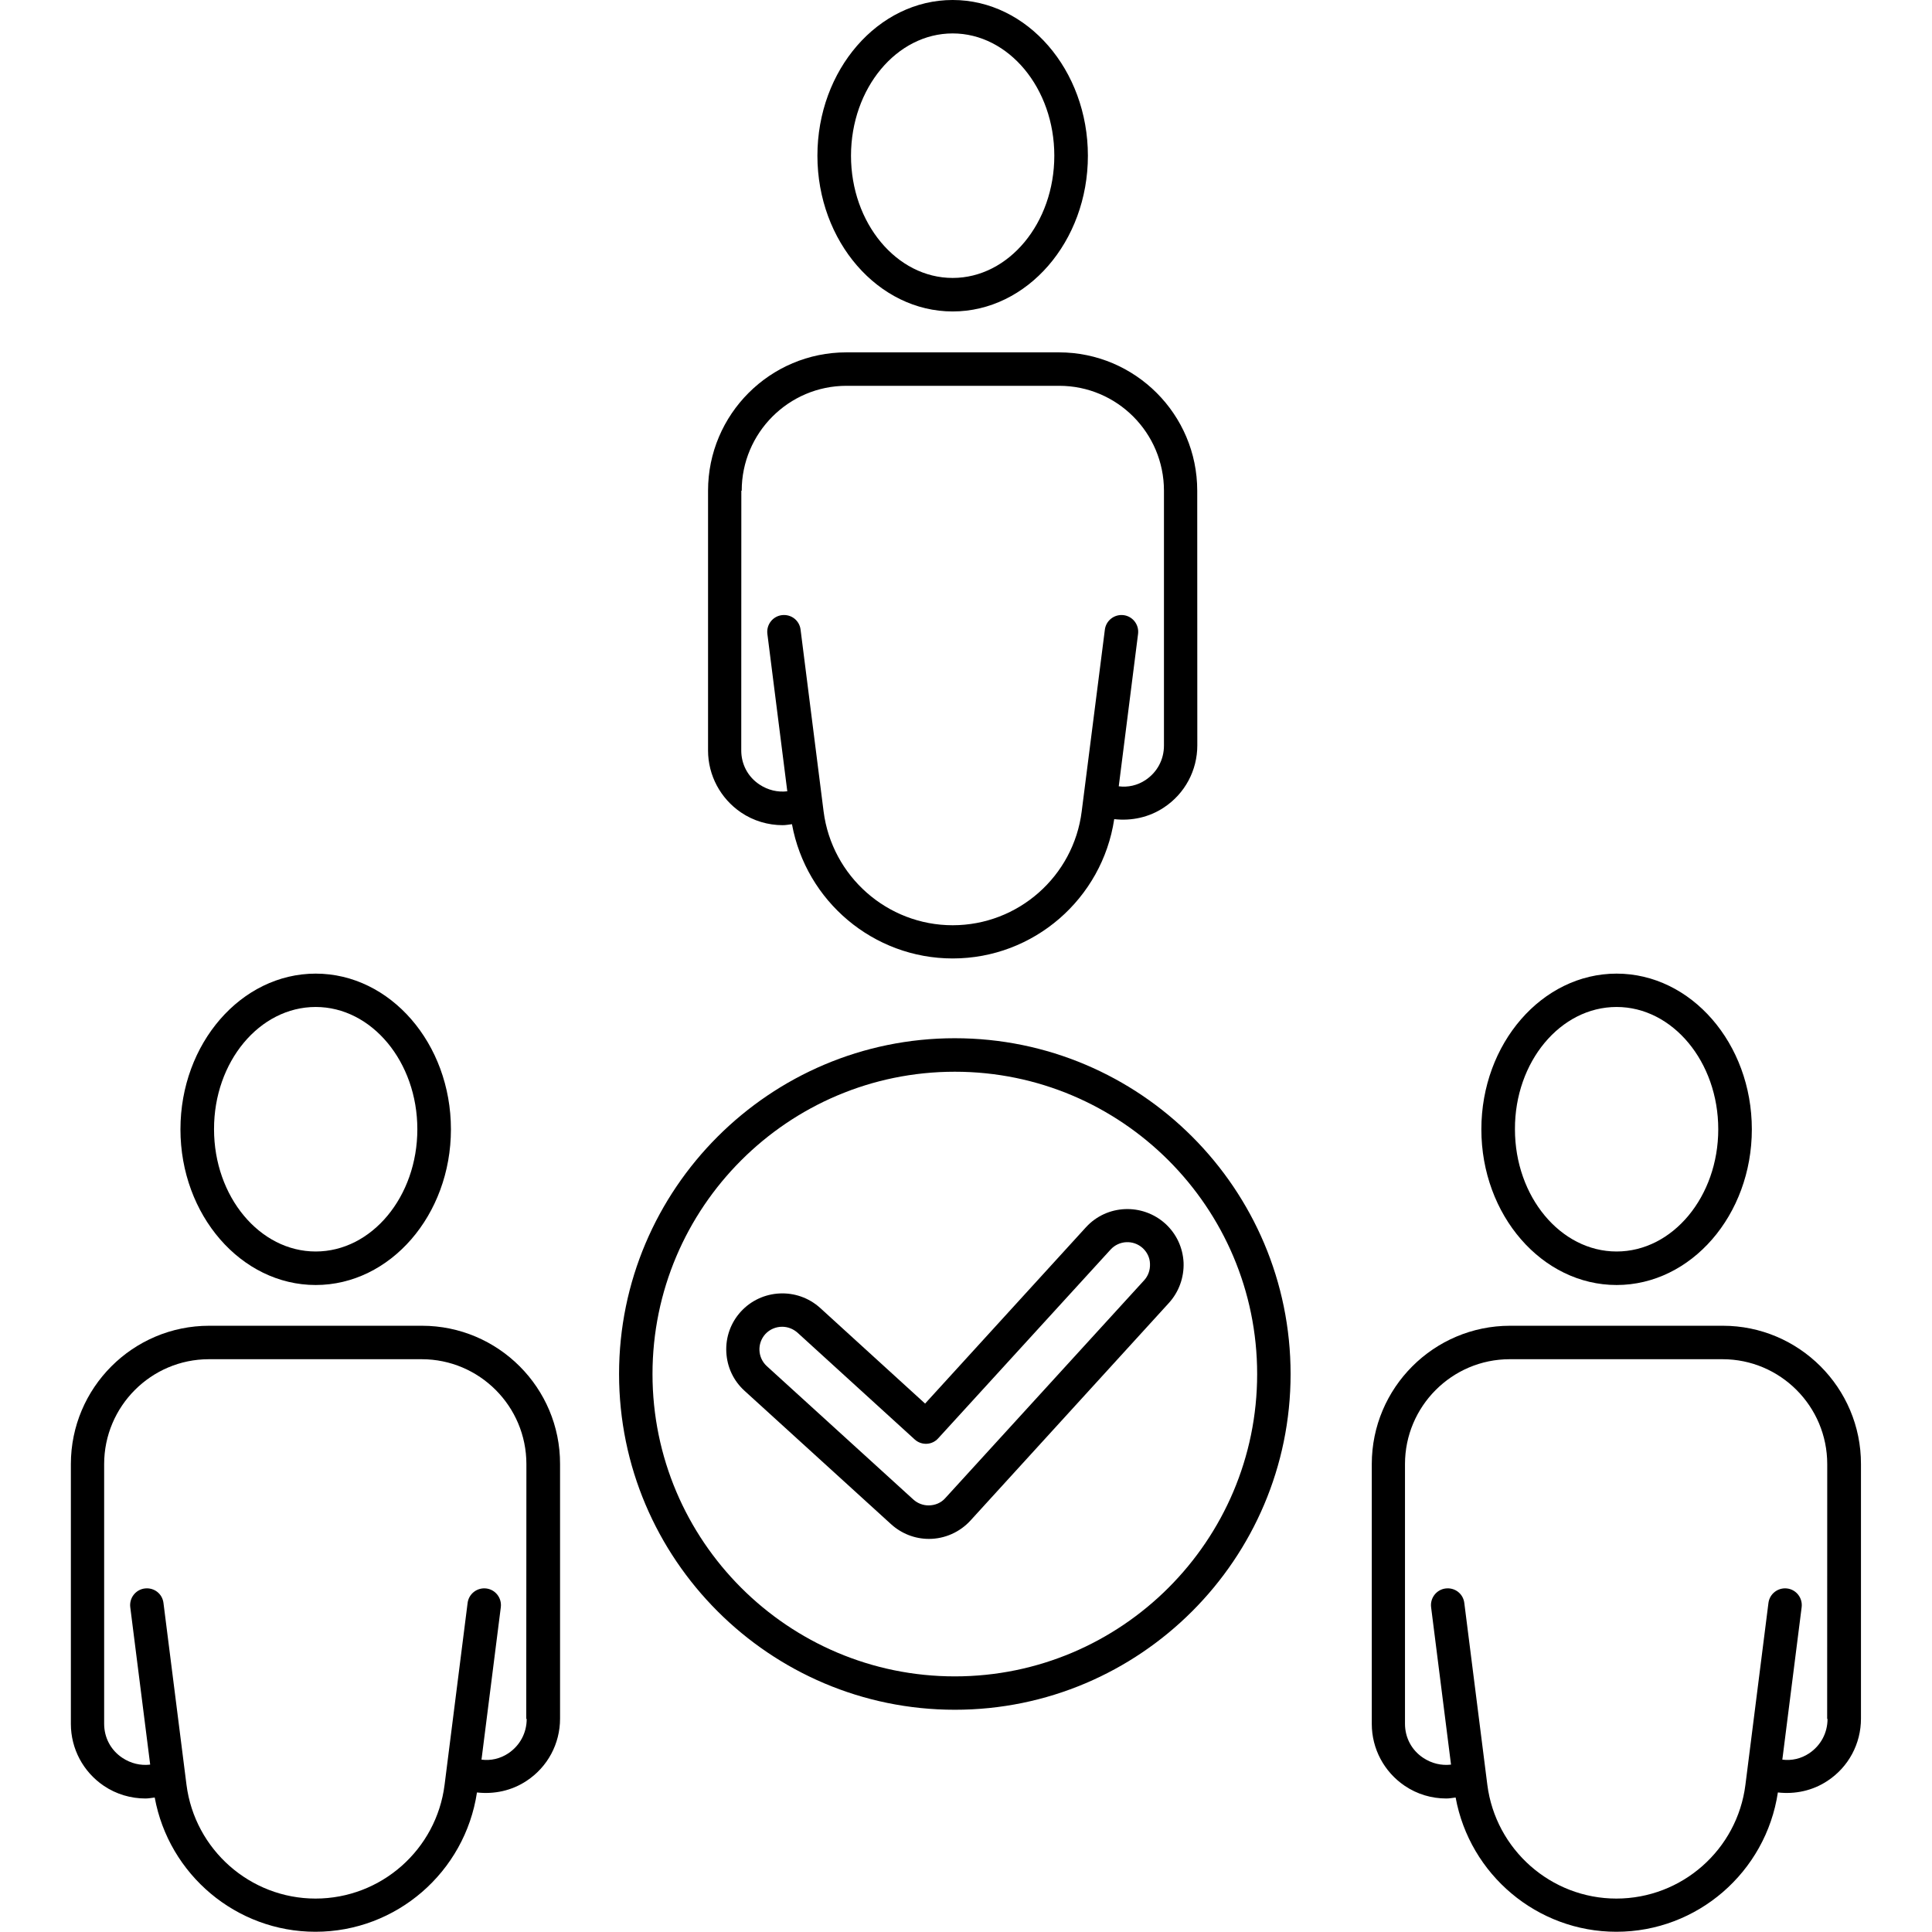
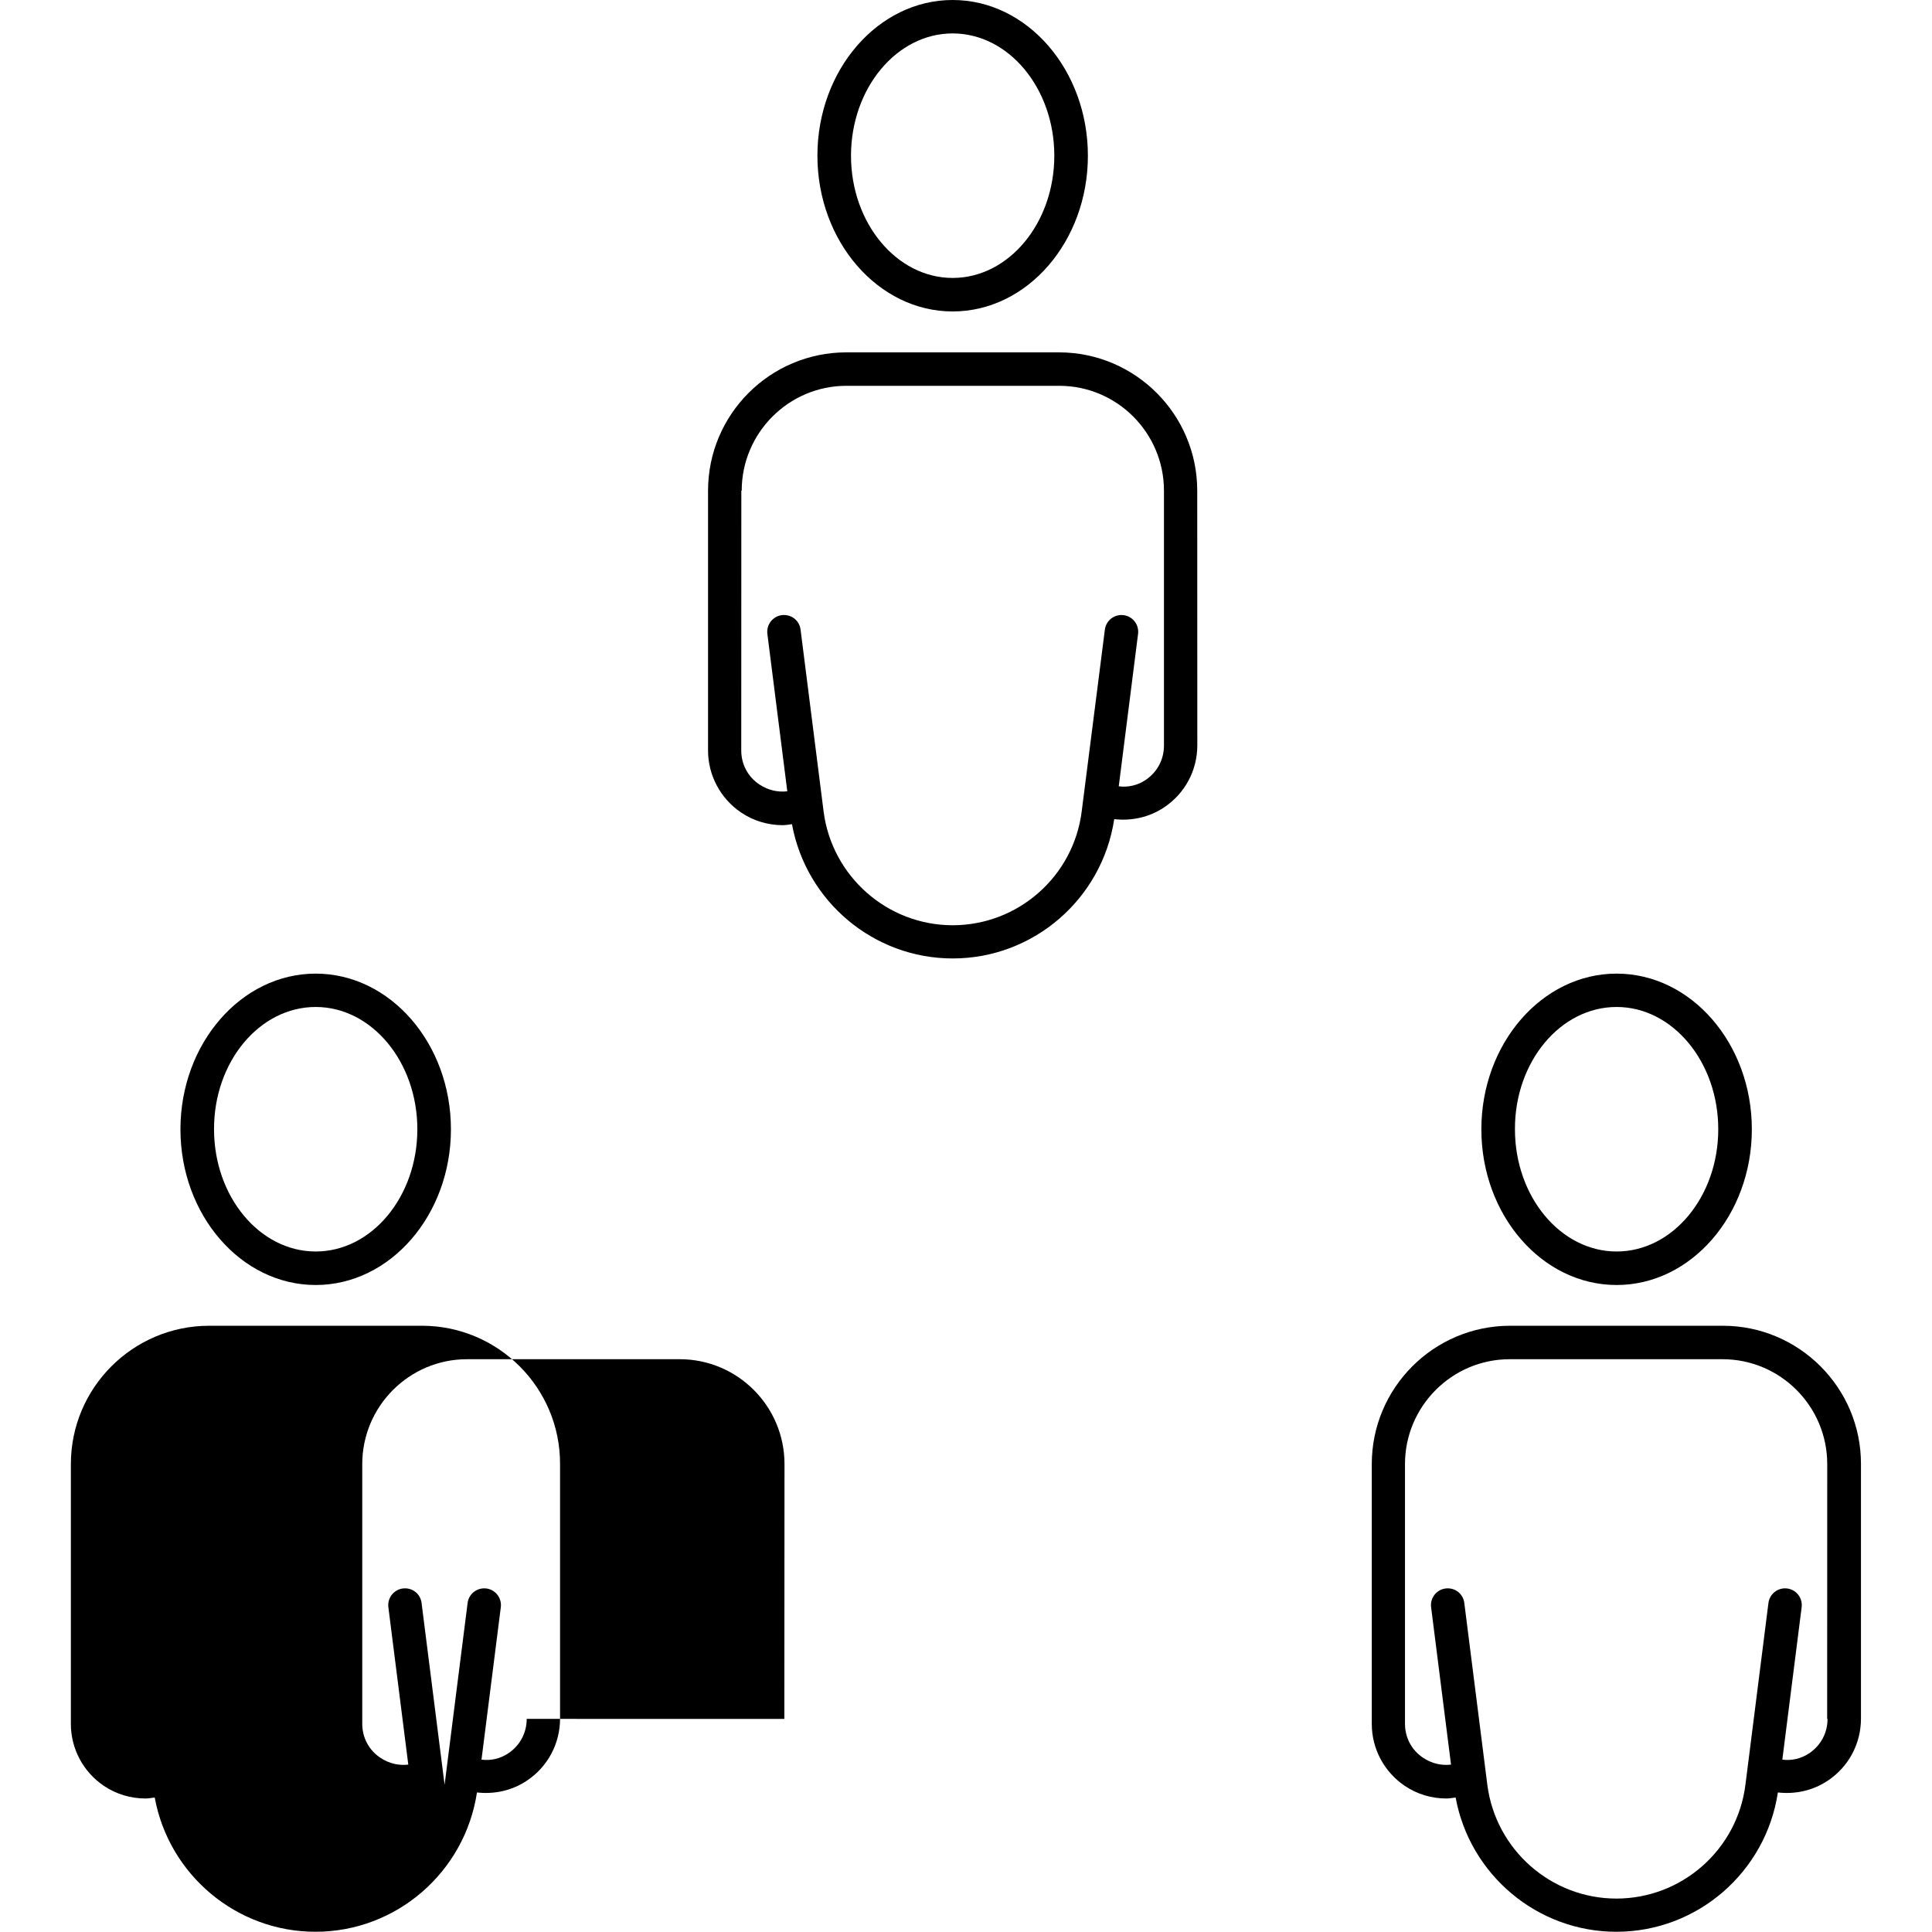
<svg xmlns="http://www.w3.org/2000/svg" width="1200pt" height="1200pt" version="1.1" viewBox="0 0 1200 1200">
-   <path d="m593.06 644.86c-114.94 0-208.55 93.609-208.55 208.55s93.609 208.55 208.55 208.55c114.94 0.047 208.55-93.562 208.55-208.5 0-115.08-93.469-208.6-208.55-208.6zm0 396.37c-103.55 0-187.78-84.234-187.78-187.78s84.234-187.78 187.78-187.78 187.78 84.234 187.78 187.78-84.234 187.78-187.78 187.78z" />
-   <path d="m674.53 762.24-99.938 109.55-65.156-59.391c-14.297-12.938-36.375-11.859-49.312 2.297-6.234 6.844-9.469 15.844-9 25.078 0.469 9.375 4.453 17.859 11.391 24.141l90.938 82.781c6.469 5.859 14.766 9.141 23.531 9.141 9.844 0 19.219-4.219 25.781-11.391l123.24-135.14c6.234-6.844 9.469-15.844 9.141-25.078-0.469-9.375-4.453-17.859-11.297-24.141-14.297-12.938-36.375-12-49.312 2.156zm36.094 33-123.47 135.24c-2.625 3-6.375 4.547-10.453 4.547-3.469 0-6.844-1.312-9.469-3.703l-90.938-82.781c-5.766-5.297-6.141-14.156-0.938-19.922 2.766-3 6.609-4.547 10.453-4.547 3.375 0 6.703 1.219 9.469 3.609l72.844 66.375c4.219 3.844 10.781 3.609 14.625-0.703l107.06-117.23c5.297-5.766 14.156-6.141 19.922-0.938 2.766 2.531 4.453 6 4.547 9.703 0.188 3.984-1.125 7.594-3.656 10.359z" />
-   <path d="m262.08 823.45h-132.14c-47.391 0-85.922 38.531-85.922 85.922v161.39c0 15.469 7.688 29.766 20.391 38.391 7.781 5.297 16.922 7.922 25.922 7.922 1.922 0 3.844-0.375 5.766-0.609 8.766 47.859 50.625 83.391 99.844 83.391 50.297 0 92.859-37.078 100.31-86.531 10.688 1.219 21.609-1.078 30.844-7.219 13.078-8.625 20.766-23.062 20.766-38.625v-158.11c0.141-47.438-38.484-85.922-85.781-85.922zm65.062 244.18c0 8.766-4.219 16.547-11.391 21.375-5.062 3.375-10.922 4.688-16.688 3.938l12-94.688c0.703-5.766-3.375-10.922-9-11.625-5.766-0.703-10.922 3.375-11.625 9l-14.297 112.92c-5.062 40.312-39.469 70.688-80.156 70.688-40.547 0-75-30.375-80.156-70.688l-14.297-112.92c-0.703-5.766-5.859-9.703-11.625-9-5.625 0.703-9.703 5.859-9 11.625l12.375 97.781c-6 0.703-12-0.703-17.297-4.219-7.219-4.781-11.297-12.609-11.297-21.141v-161.29c0-35.859 29.156-65.156 65.062-65.156h132.14c35.859 0 65.062 29.156 65.062 65.156l-0.094 158.26z" />
+   <path d="m262.08 823.45h-132.14c-47.391 0-85.922 38.531-85.922 85.922v161.39c0 15.469 7.688 29.766 20.391 38.391 7.781 5.297 16.922 7.922 25.922 7.922 1.922 0 3.844-0.375 5.766-0.609 8.766 47.859 50.625 83.391 99.844 83.391 50.297 0 92.859-37.078 100.31-86.531 10.688 1.219 21.609-1.078 30.844-7.219 13.078-8.625 20.766-23.062 20.766-38.625v-158.11c0.141-47.438-38.484-85.922-85.781-85.922zm65.062 244.18c0 8.766-4.219 16.547-11.391 21.375-5.062 3.375-10.922 4.688-16.688 3.938l12-94.688c0.703-5.766-3.375-10.922-9-11.625-5.766-0.703-10.922 3.375-11.625 9l-14.297 112.92l-14.297-112.92c-0.703-5.766-5.859-9.703-11.625-9-5.625 0.703-9.703 5.859-9 11.625l12.375 97.781c-6 0.703-12-0.703-17.297-4.219-7.219-4.781-11.297-12.609-11.297-21.141v-161.29c0-35.859 29.156-65.156 65.062-65.156h132.14c35.859 0 65.062 29.156 65.062 65.156l-0.094 158.26z" />
  <path d="m196.08 798.14c46.312 0 84-43.453 84-96.703 0-53.297-37.688-96.703-84-96.703s-84 43.453-84 96.703 37.688 96.703 84 96.703zm0-172.69c34.781 0 63.141 34.078 63.141 75.938s-28.312 75.938-63.141 75.938c-34.781 0-63.141-34.078-63.141-75.938-0.094-41.859 28.219-75.938 63.141-75.938z" />
  <path d="m1070.1 823.45h-132.14c-47.391 0-85.922 38.531-85.922 85.922v161.39c0 15.469 7.688 29.766 20.391 38.391 7.781 5.297 16.781 7.922 25.922 7.922 1.922 0 3.844-0.375 5.766-0.609 8.766 47.859 50.625 83.391 99.844 83.391 50.297 0 92.859-37.078 100.31-86.531 10.688 1.219 21.609-1.078 30.844-7.219 13.078-8.625 20.766-23.062 20.766-38.625v-158.11c0.094-47.438-38.531-85.922-85.781-85.922zm65.016 244.18c0 8.766-4.219 16.547-11.391 21.375-5.062 3.375-10.922 4.688-16.688 3.938l12-94.688c0.703-5.766-3.375-10.922-9-11.625-5.766-0.703-10.922 3.375-11.625 9l-14.297 112.92c-5.062 40.312-39.469 70.688-80.156 70.688-40.547 0-75-30.375-80.156-70.688l-14.297-112.92c-0.703-5.766-5.859-9.703-11.625-9-5.625 0.703-9.703 5.859-9 11.625l12.375 97.781c-6 0.703-12-0.703-17.297-4.219-7.219-4.781-11.297-12.609-11.297-21.141v-161.29c0-35.859 29.156-65.156 65.062-65.156h132.14c35.859 0 65.062 29.156 65.062 65.156l-0.047 158.26z" />
  <path d="m1004.1 798.14c46.312 0 84-43.453 84-96.703 0-53.297-37.688-96.703-84-96.703s-84 43.453-84 96.703 37.641 96.703 84 96.703zm0-172.69c34.781 0 63.141 34.078 63.141 75.938s-28.312 75.938-63.141 75.938c-34.781 0-63.141-34.078-63.141-75.938-0.141-41.859 28.219-75.938 63.141-75.938z" />
  <path d="m460.22 504.61c7.781 5.297 16.922 7.922 25.922 7.922 1.922 0 3.844-0.375 5.766-0.609 8.766 47.859 50.625 83.391 99.844 83.391 50.297 0 92.859-37.078 100.31-86.531 10.688 1.219 21.609-1.078 30.844-7.219 13.078-8.625 20.766-23.062 20.766-38.625l-0.047-158.16c0-47.391-38.531-85.922-85.922-85.922h-132c-47.391 0-85.922 38.531-85.922 85.922v161.39c0 15.375 7.688 29.766 20.438 38.438zm0.469-199.82c0-35.859 29.156-65.156 65.062-65.156h132.14c35.859 0 65.062 29.156 65.062 65.156v158.29c0 8.766-4.219 16.547-11.391 21.375-5.062 3.375-10.922 4.688-16.688 3.938l12-94.688c0.703-5.766-3.375-10.922-9-11.625-5.766-0.703-10.922 3.375-11.625 9l-14.391 112.92c-5.062 40.312-39.469 70.688-80.156 70.688-40.547 0-75-30.375-80.156-70.688l-14.297-112.92c-0.703-5.766-5.859-9.703-11.625-9-5.625 0.703-9.703 5.859-9 11.625l12.375 97.781c-6 0.703-12-0.703-17.297-4.219-7.219-4.781-11.297-12.609-11.297-21.141l0.047-161.34z" />
  <path d="m591.71 193.45c46.312 0 84-43.453 84-96.703 0-53.297-37.641-96.75-84-96.75-46.312 0-84 43.453-84 96.703 0 53.297 37.828 96.75 84 96.75zm0-172.69c34.781 0 63.141 34.078 63.141 75.938s-28.312 75.938-63.141 75.938c-34.781 0-63.141-34.078-63.141-75.938 0.047-41.859 28.359-75.938 63.141-75.938z" />
</svg>